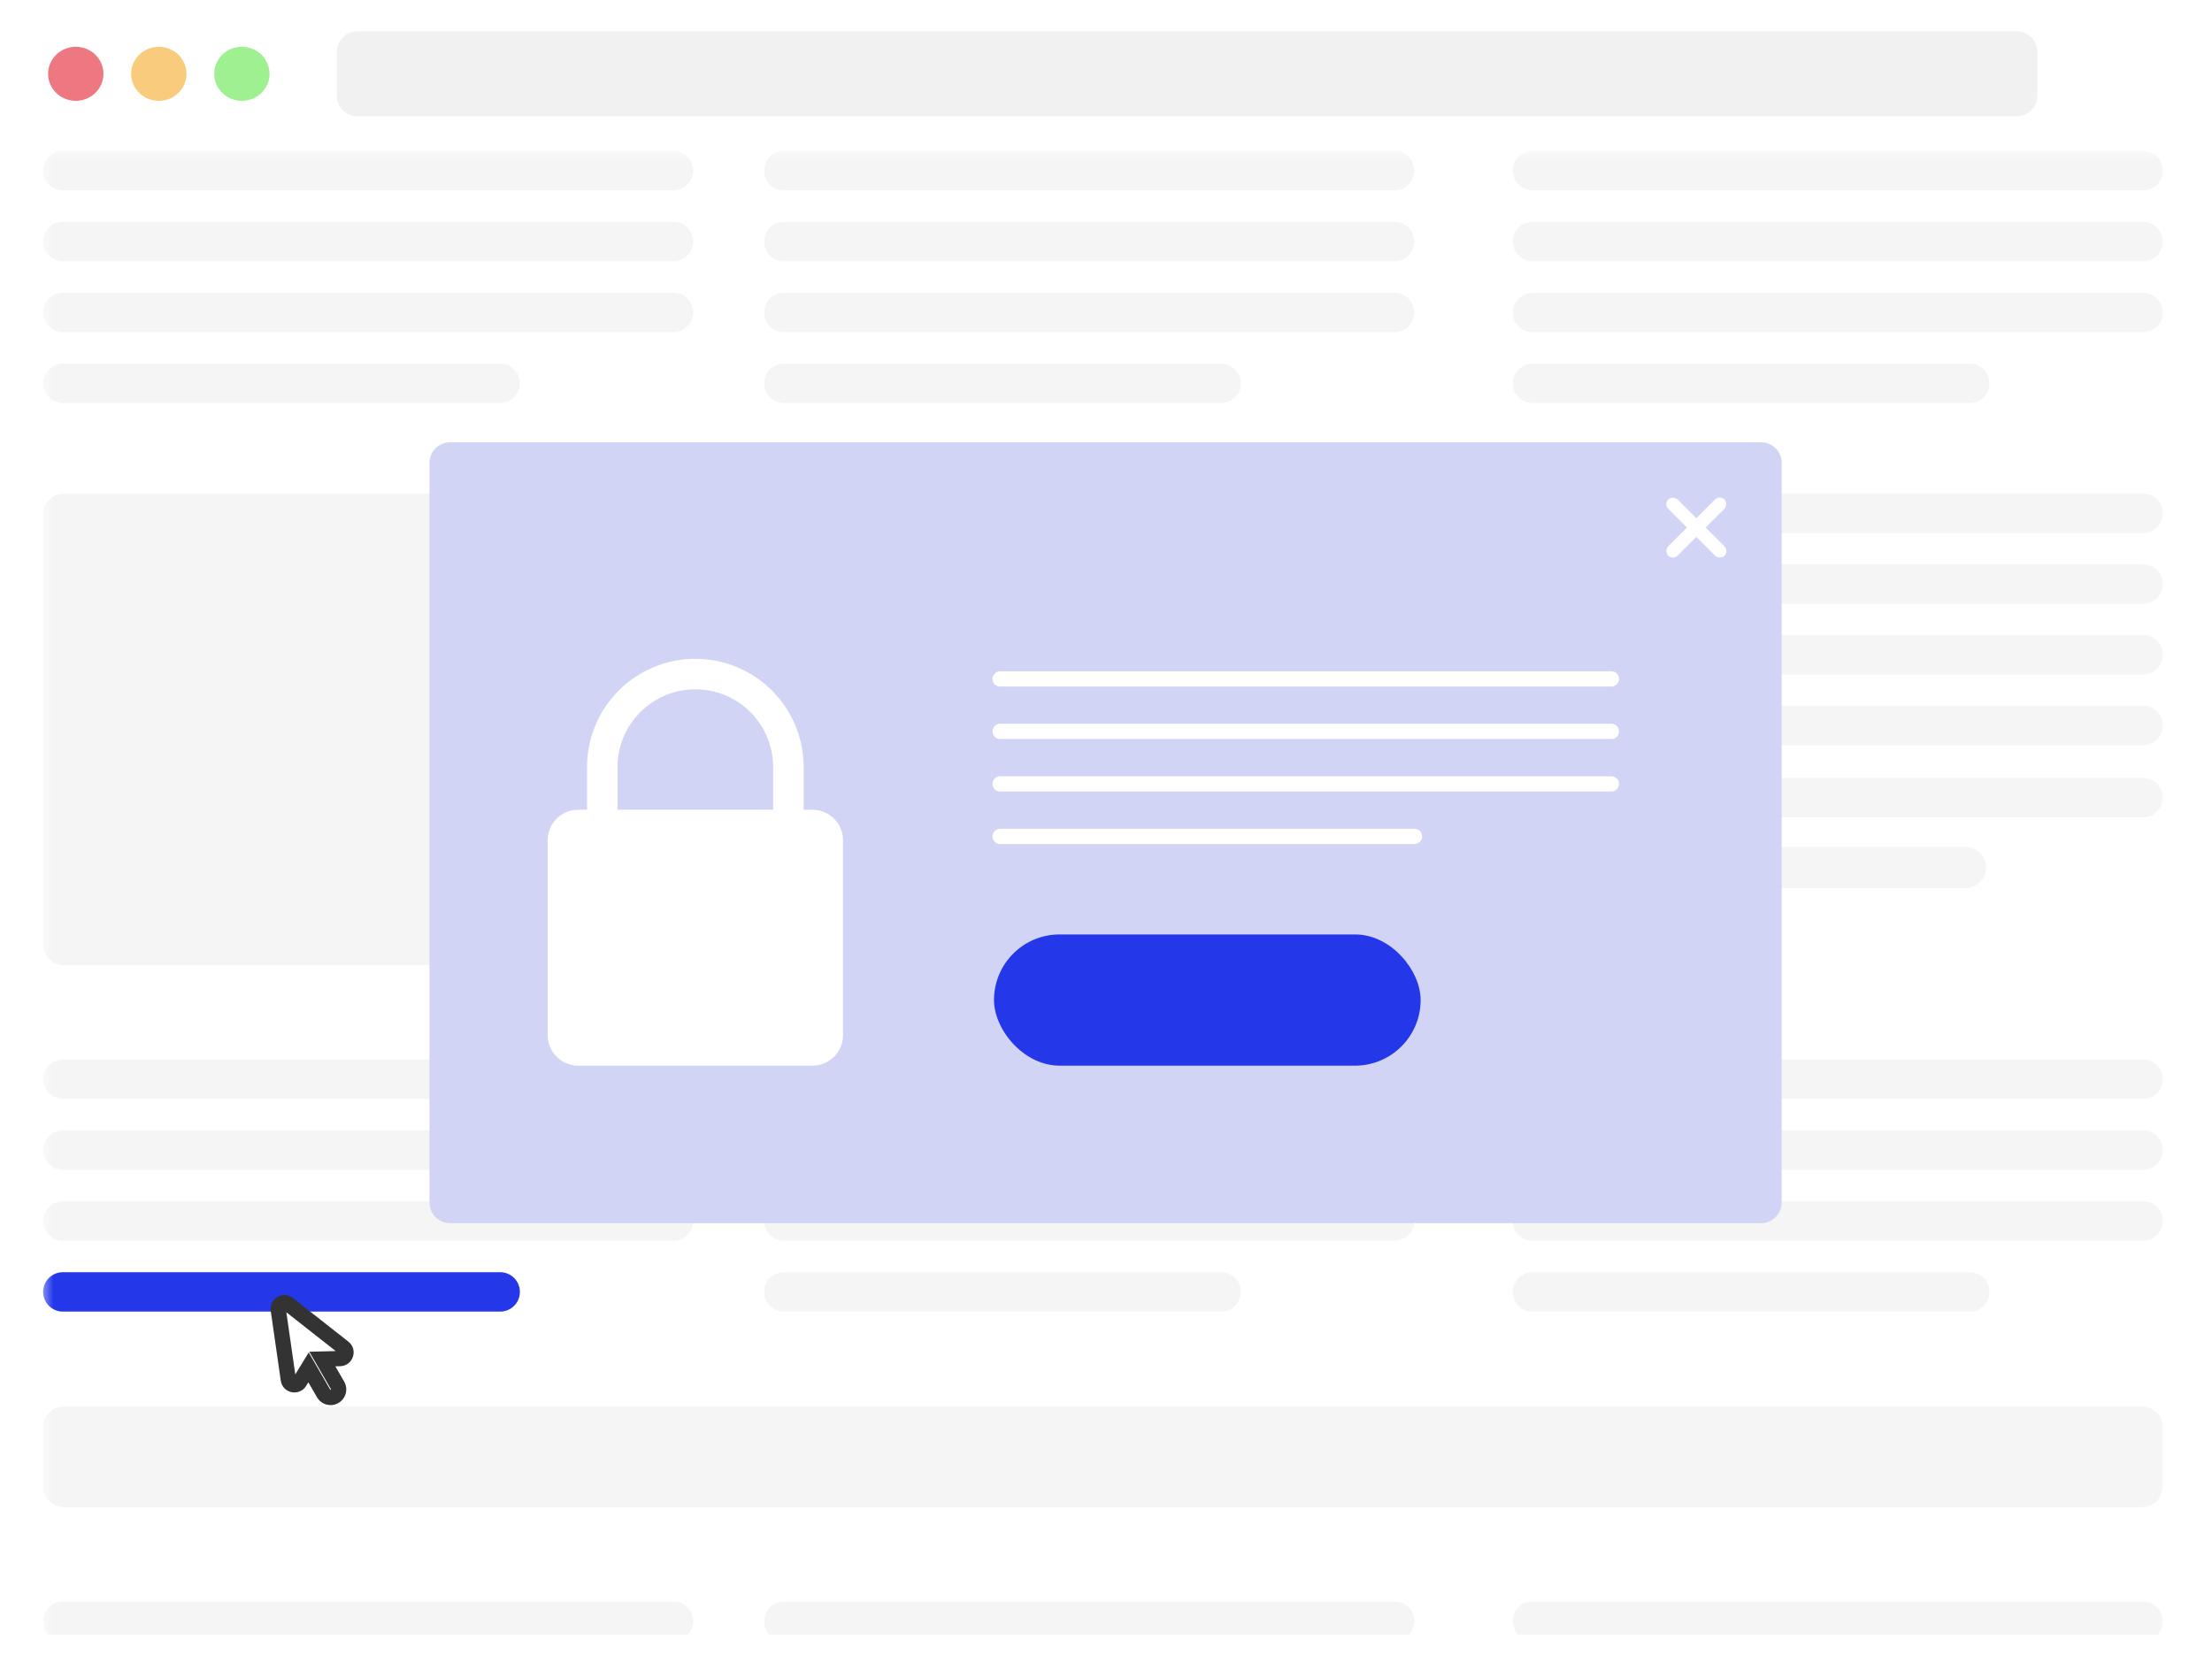
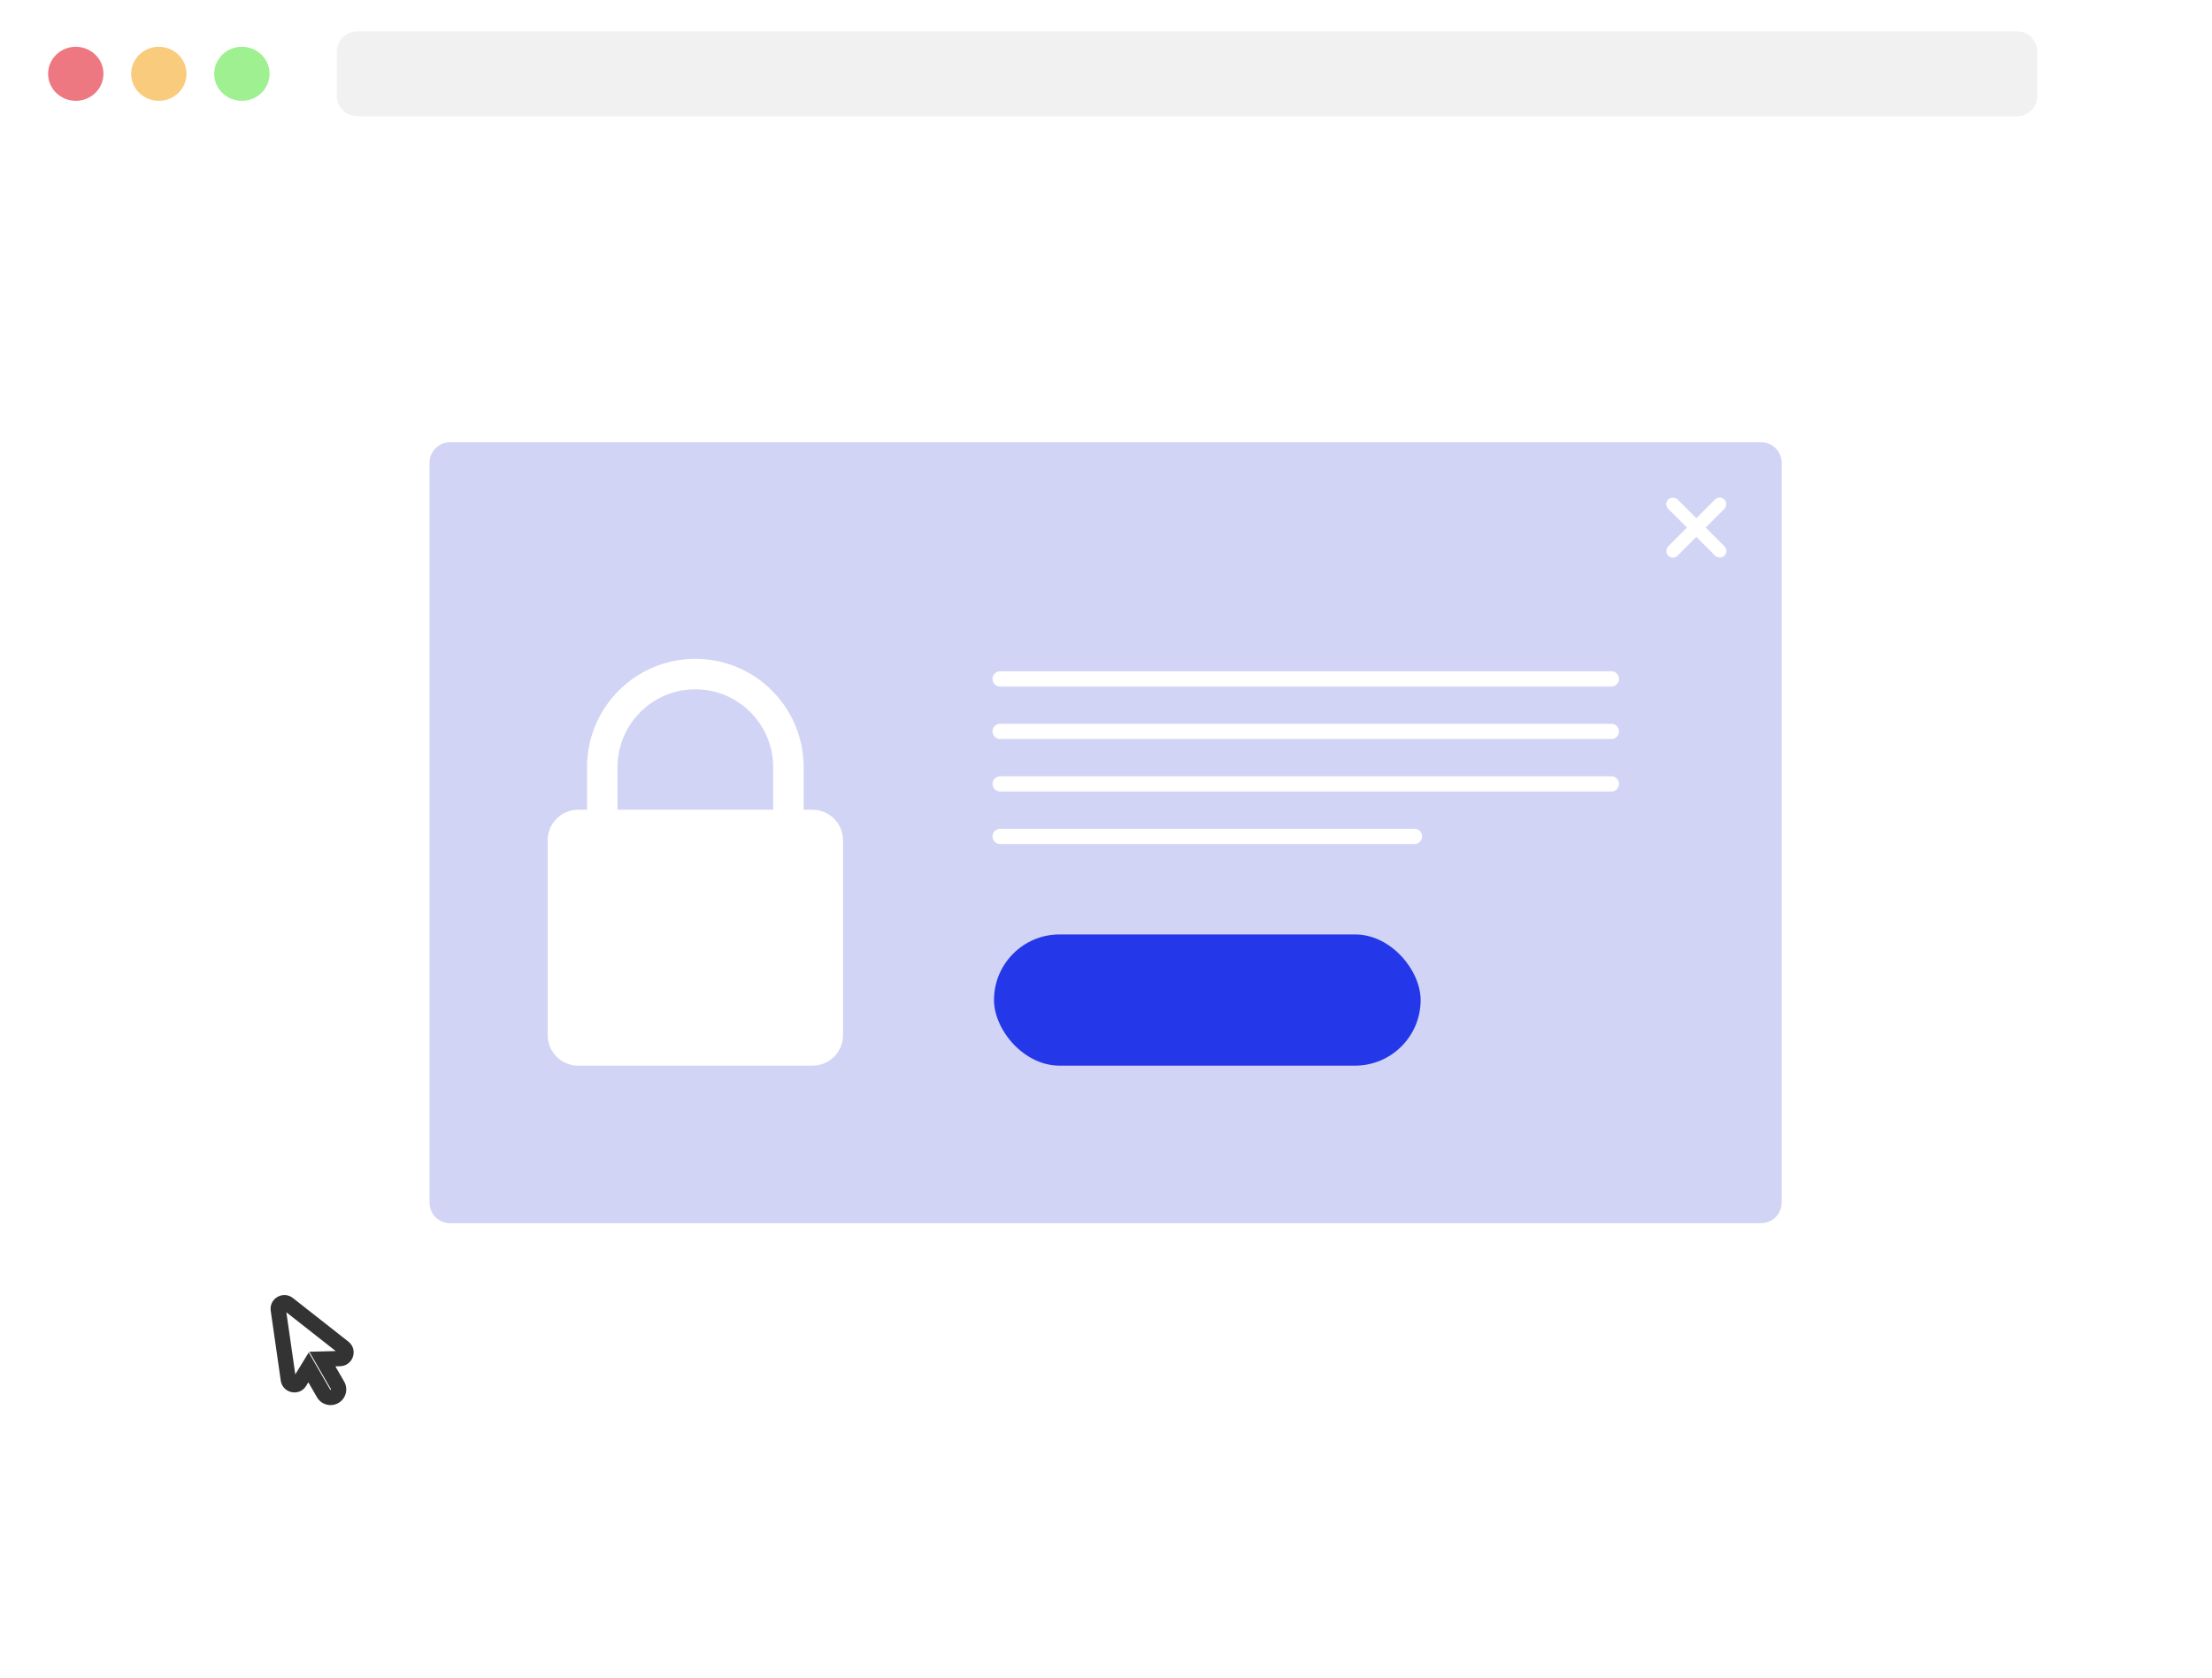
<svg xmlns="http://www.w3.org/2000/svg" width="145" height="110" viewBox="0 0 145 110" fill="none">
  <g clip-path="url(#clip0_607_1718)">
    <path d="M1.388 0.513H143.612C144.079 0.513 144.458 0.892 144.458 1.359V107.828C144.458 108.296 144.079 108.675 143.612 108.675H1.388C0.92 108.675 0.542 108.296 0.542 107.828V1.359C0.542 0.892 0.92 0.513 1.388 0.513Z" fill="white" stroke="white" />
    <path d="M1.388 0.53H143.612C144.079 0.53 144.458 0.908 144.458 1.376V9.149H0.542V1.376C0.542 0.908 0.92 0.53 1.388 0.53Z" fill="white" stroke="white" />
    <path d="M22.077 3.4C22.077 2.657 22.68 2.054 23.424 2.054H132.205C132.949 2.054 133.552 2.657 133.552 3.4V6.277C133.552 7.021 132.949 7.623 132.205 7.623H23.424C22.68 7.623 22.077 7.021 22.077 6.277V3.4Z" fill="#F1F1F1" />
    <ellipse cx="4.967" cy="4.839" rx="1.815" ry="1.772" fill="#EE7882" />
    <ellipse cx="10.411" cy="4.839" rx="1.815" ry="1.772" fill="#F9CC7D" />
    <ellipse cx="15.855" cy="4.839" rx="1.815" ry="1.772" fill="#9EF091" />
    <mask id="mask0_607_1718" style="mask-type:alpha" maskUnits="userSpaceOnUse" x="2" y="9" width="141" height="100">
-       <rect x="2.625" y="9.761" width="139.413" height="99.09" fill="white" />
-     </mask>
+       </mask>
    <g mask="url(#mask0_607_1718)">
      <path d="M2.827 -29.821C2.827 -30.565 3.43 -31.168 4.174 -31.168H140.692C141.435 -31.168 142.038 -30.565 142.038 -29.821V2.353C142.038 3.097 141.435 3.7 140.692 3.7H4.174C3.43 3.7 2.827 3.097 2.827 2.353V-29.821Z" fill="#F5F5F5" />
      <path d="M99.164 11.19C99.164 10.476 99.742 9.898 100.456 9.898H140.488C141.202 9.898 141.78 10.476 141.78 11.19C141.78 11.903 141.202 12.481 140.488 12.481H100.456C99.742 12.481 99.164 11.903 99.164 11.19Z" fill="#F5F5F5" />
      <path d="M50.092 11.19C50.092 10.476 50.67 9.898 51.383 9.898H91.416C92.129 9.898 92.707 10.476 92.707 11.19C92.707 11.903 92.129 12.481 91.416 12.481H51.383C50.67 12.481 50.092 11.903 50.092 11.19Z" fill="#F5F5F5" />
      <path d="M2.827 11.19C2.827 10.476 3.405 9.898 4.119 9.898H44.151C44.865 9.898 45.443 10.476 45.443 11.19C45.443 11.903 44.865 12.481 44.151 12.481H4.119C3.405 12.481 2.827 11.903 2.827 11.19Z" fill="#F5F5F5" />
      <path d="M99.164 15.839C99.164 15.125 99.742 14.547 100.456 14.547H140.488C141.202 14.547 141.78 15.125 141.78 15.839C141.78 16.552 141.202 17.13 140.488 17.13H100.456C99.742 17.13 99.164 16.552 99.164 15.839Z" fill="#F5F5F5" />
      <path d="M50.092 15.839C50.092 15.125 50.67 14.547 51.383 14.547H91.416C92.129 14.547 92.707 15.125 92.707 15.839C92.707 16.552 92.129 17.13 91.416 17.13H51.383C50.67 17.13 50.092 16.552 50.092 15.839Z" fill="#F5F5F5" />
      <path d="M2.827 15.839C2.827 15.125 3.405 14.547 4.119 14.547H44.151C44.865 14.547 45.443 15.125 45.443 15.839C45.443 16.552 44.865 17.13 44.151 17.13H4.119C3.405 17.13 2.827 16.552 2.827 15.839Z" fill="#F5F5F5" />
      <path d="M99.164 20.488C99.164 19.774 99.742 19.196 100.456 19.196H140.488C141.202 19.196 141.78 19.774 141.78 20.488C141.78 21.201 141.202 21.779 140.488 21.779H100.456C99.742 21.779 99.164 21.201 99.164 20.488Z" fill="#F5F5F5" />
      <path d="M50.092 20.488C50.092 19.774 50.67 19.196 51.383 19.196H91.416C92.129 19.196 92.707 19.774 92.707 20.488C92.707 21.201 92.129 21.779 91.416 21.779H51.383C50.67 21.779 50.092 21.201 50.092 20.488Z" fill="#F5F5F5" />
      <path d="M2.827 20.488C2.827 19.774 3.405 19.196 4.119 19.196H44.151C44.865 19.196 45.443 19.774 45.443 20.488C45.443 21.201 44.865 21.779 44.151 21.779H4.119C3.405 21.779 2.827 21.201 2.827 20.488Z" fill="#F5F5F5" />
      <path d="M99.164 25.137C99.164 24.423 99.742 23.845 100.456 23.845H129.124C129.837 23.845 130.416 24.423 130.416 25.137C130.416 25.85 129.837 26.428 129.124 26.428H100.456C99.742 26.428 99.164 25.85 99.164 25.137Z" fill="#F5F5F5" />
      <path d="M50.092 25.137C50.092 24.423 50.67 23.845 51.383 23.845H80.052C80.765 23.845 81.343 24.423 81.343 25.137C81.343 25.85 80.765 26.428 80.052 26.428H51.383C50.67 26.428 50.092 25.85 50.092 25.137Z" fill="#F5F5F5" />
      <path d="M2.827 25.137C2.827 24.423 3.405 23.845 4.119 23.845H32.787C33.501 23.845 34.079 24.423 34.079 25.137C34.079 25.85 33.501 26.428 32.787 26.428H4.119C3.405 26.428 2.827 25.85 2.827 25.137Z" fill="#F5F5F5" />
      <path d="M2.827 33.726C2.827 32.982 3.43 32.379 4.174 32.379H91.416C92.159 32.379 92.762 32.982 92.762 33.726V61.931C92.762 62.675 92.159 63.278 91.416 63.278H4.174C3.43 63.278 2.827 62.675 2.827 61.931V33.726Z" fill="#F5F5F5" />
      <path d="M99.164 33.66C99.164 32.947 99.742 32.368 100.456 32.368H140.488C141.202 32.368 141.78 32.947 141.78 33.66C141.78 34.373 141.202 34.951 140.488 34.951H100.456C99.742 34.951 99.164 34.373 99.164 33.66Z" fill="#F5F5F5" />
      <path d="M99.164 38.297C99.164 37.584 99.742 37.005 100.456 37.005H140.488C141.202 37.005 141.78 37.584 141.78 38.297C141.78 39.01 141.202 39.588 140.488 39.588H100.456C99.742 39.588 99.164 39.01 99.164 38.297Z" fill="#F5F5F5" />
      <path d="M99.164 42.934C99.164 42.22 99.742 41.642 100.456 41.642H140.488C141.202 41.642 141.78 42.22 141.78 42.934C141.78 43.647 141.202 44.225 140.488 44.225H100.456C99.742 44.225 99.164 43.647 99.164 42.934Z" fill="#F5F5F5" />
      <path d="M99.164 47.571C99.164 46.857 99.742 46.279 100.456 46.279H140.488C141.202 46.279 141.78 46.857 141.78 47.571C141.78 48.284 141.202 48.862 140.488 48.862H100.456C99.742 48.862 99.164 48.284 99.164 47.571Z" fill="#F5F5F5" />
      <path d="M99.225 56.883C99.225 56.139 99.827 55.536 100.571 55.536H128.844C129.588 55.536 130.19 56.139 130.19 56.883C130.19 57.626 129.588 58.229 128.844 58.229H100.571C99.827 58.229 99.225 57.626 99.225 56.883Z" fill="#F5F5F5" />
      <path d="M99.164 52.297C99.164 51.584 99.742 51.006 100.456 51.006H140.488C141.202 51.006 141.78 51.584 141.78 52.297C141.78 53.01 141.202 53.588 140.488 53.588H100.456C99.742 53.588 99.164 53.01 99.164 52.297Z" fill="#F5F5F5" />
      <path d="M99.164 70.762C99.164 70.049 99.742 69.471 100.456 69.471H140.488C141.202 69.471 141.78 70.049 141.78 70.762C141.78 71.475 141.202 72.053 140.488 72.053H100.456C99.742 72.053 99.164 71.475 99.164 70.762Z" fill="#F5F5F5" />
      <path d="M50.092 70.762C50.092 70.049 50.67 69.471 51.383 69.471H91.416C92.129 69.471 92.707 70.049 92.707 70.762C92.707 71.475 92.129 72.053 91.416 72.053H51.383C50.67 72.053 50.092 71.475 50.092 70.762Z" fill="#F5F5F5" />
      <path d="M2.827 70.762C2.827 70.049 3.405 69.471 4.119 69.471H44.151C44.865 69.471 45.443 70.049 45.443 70.762C45.443 71.475 44.865 72.053 44.151 72.053H4.119C3.405 72.053 2.827 71.475 2.827 70.762Z" fill="#F5F5F5" />
      <path d="M99.164 75.411C99.164 74.698 99.742 74.12 100.456 74.12H140.488C141.202 74.12 141.78 74.698 141.78 75.411C141.78 76.124 141.202 76.703 140.488 76.703H100.456C99.742 76.703 99.164 76.124 99.164 75.411Z" fill="#F5F5F5" />
      <path d="M50.092 75.411C50.092 74.698 50.67 74.12 51.383 74.12H91.416C92.129 74.12 92.707 74.698 92.707 75.411C92.707 76.124 92.129 76.703 91.416 76.703H51.383C50.67 76.703 50.092 76.124 50.092 75.411Z" fill="#F5F5F5" />
      <path d="M2.827 75.411C2.827 74.698 3.405 74.12 4.119 74.12H44.151C44.865 74.12 45.443 74.698 45.443 75.411C45.443 76.124 44.865 76.703 44.151 76.703H4.119C3.405 76.703 2.827 76.124 2.827 75.411Z" fill="#F5F5F5" />
      <path d="M99.164 80.06C99.164 79.347 99.742 78.769 100.456 78.769H140.488C141.202 78.769 141.78 79.347 141.78 80.06C141.78 80.773 141.202 81.352 140.488 81.352H100.456C99.742 81.352 99.164 80.773 99.164 80.06Z" fill="#F5F5F5" />
      <path d="M50.092 80.06C50.092 79.347 50.67 78.769 51.383 78.769H91.416C92.129 78.769 92.707 79.347 92.707 80.06C92.707 80.773 92.129 81.352 91.416 81.352H51.383C50.67 81.352 50.092 80.773 50.092 80.06Z" fill="#F5F5F5" />
      <path d="M2.827 80.06C2.827 79.347 3.405 78.769 4.119 78.769H44.151C44.865 78.769 45.443 79.347 45.443 80.06C45.443 80.773 44.865 81.352 44.151 81.352H4.119C3.405 81.352 2.827 80.773 2.827 80.06Z" fill="#F5F5F5" />
      <path d="M99.164 84.709C99.164 83.996 99.742 83.418 100.456 83.418H129.124C129.837 83.418 130.416 83.996 130.416 84.709C130.416 85.422 129.837 86 129.124 86H100.456C99.742 86 99.164 85.422 99.164 84.709Z" fill="#F5F5F5" />
      <path d="M50.092 84.709C50.092 83.996 50.67 83.418 51.383 83.418H80.052C80.765 83.418 81.343 83.996 81.343 84.709C81.343 85.422 80.765 86 80.052 86H51.383C50.67 86 50.092 85.422 50.092 84.709Z" fill="#F5F5F5" />
      <path d="M2.827 84.709C2.827 83.996 3.405 83.418 4.119 83.418H32.787C33.501 83.418 34.079 83.996 34.079 84.709C34.079 85.422 33.501 86 32.787 86H4.119C3.405 86 2.827 85.422 2.827 84.709Z" fill="#F5F5F5" />
      <path d="M99.164 106.305C99.164 105.592 99.742 105.014 100.456 105.014H140.488C141.202 105.014 141.78 105.592 141.78 106.305C141.78 107.019 141.202 107.597 140.488 107.597H100.456C99.742 107.597 99.164 107.019 99.164 106.305Z" fill="#F5F5F5" />
      <path d="M50.092 106.305C50.092 105.592 50.67 105.014 51.383 105.014H91.416C92.129 105.014 92.707 105.592 92.707 106.305C92.707 107.019 92.129 107.597 91.416 107.597H51.383C50.67 107.597 50.092 107.019 50.092 106.305Z" fill="#F5F5F5" />
      <path d="M2.827 106.305C2.827 105.592 3.405 105.014 4.119 105.014H44.151C44.865 105.014 45.443 105.592 45.443 106.305C45.443 107.019 44.865 107.597 44.151 107.597H4.119C3.405 107.597 2.827 107.019 2.827 106.305Z" fill="#F5F5F5" />
      <path d="M99.164 110.954C99.164 110.241 99.742 109.663 100.456 109.663H140.488C141.202 109.663 141.78 110.241 141.78 110.954C141.78 111.667 141.202 112.246 140.488 112.246H100.456C99.742 112.246 99.164 111.667 99.164 110.954Z" fill="#F5F5F5" />
      <path d="M50.092 110.954C50.092 110.241 50.67 109.663 51.383 109.663H91.416C92.129 109.663 92.707 110.241 92.707 110.954C92.707 111.667 92.129 112.246 91.416 112.246H51.383C50.67 112.246 50.092 111.667 50.092 110.954Z" fill="#F5F5F5" />
      <path d="M2.827 110.954C2.827 110.241 3.405 109.663 4.119 109.663H44.151C44.865 109.663 45.443 110.241 45.443 110.954C45.443 111.667 44.865 112.246 44.151 112.246H4.119C3.405 112.246 2.827 111.667 2.827 110.954Z" fill="#F5F5F5" />
      <path d="M99.164 115.603C99.164 114.89 99.742 114.312 100.456 114.312H140.488C141.202 114.312 141.78 114.89 141.78 115.603C141.78 116.316 141.202 116.895 140.488 116.895H100.456C99.742 116.895 99.164 116.316 99.164 115.603Z" fill="#F5F5F5" />
      <path d="M50.092 115.603C50.092 114.89 50.67 114.312 51.383 114.312H91.416C92.129 114.312 92.707 114.89 92.707 115.603C92.707 116.316 92.129 116.895 91.416 116.895H51.383C50.67 116.895 50.092 116.316 50.092 115.603Z" fill="#F5F5F5" />
      <path d="M2.827 115.603C2.827 114.89 3.405 114.312 4.119 114.312H44.151C44.865 114.312 45.443 114.89 45.443 115.603C45.443 116.316 44.865 116.895 44.151 116.895H4.119C3.405 116.895 2.827 116.316 2.827 115.603Z" fill="#F5F5F5" />
      <path d="M99.164 120.252C99.164 119.539 99.742 118.961 100.456 118.961H129.124C129.837 118.961 130.416 119.539 130.416 120.252C130.416 120.965 129.837 121.544 129.124 121.544H100.456C99.742 121.544 99.164 120.965 99.164 120.252Z" fill="#F5F5F5" />
      <path d="M50.092 120.252C50.092 119.539 50.67 118.961 51.383 118.961H80.052C80.765 118.961 81.343 119.539 81.343 120.252C81.343 120.965 80.765 121.544 80.052 121.544H51.383C50.67 121.544 50.092 120.965 50.092 120.252Z" fill="#F5F5F5" />
      <path d="M2.827 120.252C2.827 119.539 3.405 118.961 4.119 118.961H32.787C33.501 118.961 34.079 119.539 34.079 120.252C34.079 120.965 33.501 121.544 32.787 121.544H4.119C3.405 121.544 2.827 120.965 2.827 120.252Z" fill="#F5F5F5" />
      <path d="M50.084 129.181C50.084 128.437 50.686 127.834 51.43 127.834H138.672C139.416 127.834 140.019 128.437 140.019 129.181V177.918C140.019 178.661 139.416 179.264 138.672 179.264H51.43C50.686 179.264 50.084 178.661 50.084 177.918V129.181Z" fill="#F5F5F5" />
      <path d="M2.827 129.126C2.827 128.412 3.405 127.834 4.119 127.834H44.151C44.865 127.834 45.443 128.412 45.443 129.126C45.443 129.839 44.865 130.417 44.151 130.417H4.119C3.405 130.417 2.827 129.839 2.827 129.126Z" fill="#F5F5F5" />
      <path d="M2.827 133.771C2.827 133.057 3.405 132.479 4.119 132.479H44.151C44.865 132.479 45.443 133.057 45.443 133.771C45.443 134.484 44.865 135.062 44.151 135.062H4.119C3.405 135.062 2.827 134.484 2.827 133.771Z" fill="#F5F5F5" />
      <path d="M2.827 138.415C2.827 137.702 3.405 137.124 4.119 137.124H44.151C44.865 137.124 45.443 137.702 45.443 138.415C45.443 139.129 44.865 139.707 44.151 139.707H4.119C3.405 139.707 2.827 139.129 2.827 138.415Z" fill="#F5F5F5" />
      <path d="M2.827 143.06C2.827 142.347 3.405 141.769 4.119 141.769H44.151C44.865 141.769 45.443 142.347 45.443 143.06C45.443 143.773 44.865 144.352 44.151 144.352H4.119C3.405 144.352 2.827 143.773 2.827 143.06Z" fill="#F5F5F5" />
      <path d="M2.895 152.405C2.895 151.661 3.497 151.059 4.241 151.059H44.092C44.836 151.059 45.439 151.661 45.439 152.405C45.439 153.148 44.836 153.751 44.092 153.751H4.241C3.497 153.751 2.895 153.148 2.895 152.405Z" fill="#F5F5F5" />
      <path d="M2.895 157.184C2.895 156.441 3.497 155.838 4.241 155.838H44.092C44.836 155.838 45.439 156.441 45.439 157.184C45.439 157.928 44.836 158.531 44.092 158.531H4.241C3.497 158.531 2.895 157.928 2.895 157.184Z" fill="#F5F5F5" />
      <path d="M2.895 161.964C2.895 161.22 3.497 160.617 4.241 160.617H44.092C44.836 160.617 45.439 161.22 45.439 161.964C45.439 162.707 44.836 163.31 44.092 163.31H4.241C3.497 163.31 2.895 162.707 2.895 161.964Z" fill="#F5F5F5" />
      <path d="M2.895 166.743C2.895 166 3.497 165.397 4.241 165.397H32.716C33.459 165.397 34.062 166 34.062 166.743C34.062 167.487 33.459 168.09 32.716 168.09H4.241C3.497 168.09 2.895 167.487 2.895 166.743Z" fill="#F5F5F5" />
      <path d="M2.827 147.705C2.827 146.992 3.405 146.414 4.119 146.414H44.151C44.865 146.414 45.443 146.992 45.443 147.705C45.443 148.418 44.865 148.996 44.151 148.996H4.119C3.405 148.996 2.827 148.418 2.827 147.705Z" fill="#F5F5F5" />
      <path d="M2.827 93.57C2.827 92.827 3.43 92.224 4.174 92.224H140.422C141.166 92.224 141.769 92.827 141.769 93.57V97.475C141.769 98.218 141.166 98.821 140.422 98.821H4.174C3.43 98.821 2.827 98.218 2.827 97.475V93.57Z" fill="#F5F5F5" />
      <path d="M2.828 84.709C2.828 83.996 3.406 83.418 4.119 83.418H32.788C33.501 83.418 34.079 83.996 34.079 84.709C34.079 85.422 33.501 86 32.788 86H4.119C3.406 86 2.828 85.422 2.828 84.709Z" fill="#2438E9" />
    </g>
    <g filter="url(#filter0_d_607_1718)">
      <mask id="path-12-outside-1_607_1718" maskUnits="userSpaceOnUse" x="15.234" y="82.168" width="9.696" height="10.794" fill="black">
        <rect fill="white" x="15.234" y="82.168" width="9.696" height="10.794" />
        <path fill-rule="evenodd" clip-rule="evenodd" d="M18.891 84.504C18.605 84.278 18.19 84.518 18.242 84.879L18.899 89.455C18.953 89.83 19.446 89.931 19.643 89.609L20.225 88.658L21.212 90.368C21.358 90.621 21.681 90.707 21.934 90.561C22.187 90.415 22.273 90.092 22.127 89.839L21.13 88.112L22.287 88.082C22.665 88.073 22.824 87.595 22.526 87.361L18.891 84.504Z" />
      </mask>
      <path fill-rule="evenodd" clip-rule="evenodd" d="M18.891 84.504C18.605 84.278 18.19 84.518 18.242 84.879L18.899 89.455C18.953 89.83 19.446 89.931 19.643 89.609L20.225 88.658L21.212 90.368C21.358 90.621 21.681 90.707 21.934 90.561C22.187 90.415 22.273 90.092 22.127 89.839L21.13 88.112L22.287 88.082C22.665 88.073 22.824 87.595 22.526 87.361L18.891 84.504Z" fill="white" />
      <path d="M18.242 84.879L18.737 84.808L18.737 84.808L18.242 84.879ZM18.891 84.504L19.2 84.111L19.2 84.111L18.891 84.504ZM18.899 89.455L19.394 89.384L19.394 89.384L18.899 89.455ZM19.643 89.609L19.217 89.348L19.217 89.348L19.643 89.609ZM20.225 88.658L20.658 88.408L20.237 87.68L19.798 88.397L20.225 88.658ZM21.212 90.368L21.645 90.118L21.212 90.368ZM21.934 90.561L21.684 90.128L21.934 90.561ZM22.127 89.839L22.56 89.589L22.56 89.589L22.127 89.839ZM21.13 88.112L21.117 87.612L20.276 87.633L20.697 88.362L21.13 88.112ZM22.287 88.082L22.3 88.582L22.3 88.582L22.287 88.082ZM22.526 87.361L22.217 87.754L22.217 87.754L22.526 87.361ZM18.737 84.808C18.739 84.822 18.736 84.844 18.725 84.866C18.715 84.885 18.702 84.897 18.69 84.904C18.678 84.911 18.66 84.917 18.639 84.916C18.614 84.915 18.593 84.906 18.582 84.897L19.2 84.111C18.559 83.607 17.631 84.142 17.747 84.95L18.737 84.808ZM19.394 89.384L18.737 84.808L17.747 84.95L18.404 89.526L19.394 89.384ZM19.217 89.348C19.224 89.336 19.241 89.319 19.265 89.309C19.286 89.301 19.305 89.301 19.318 89.304C19.331 89.306 19.348 89.314 19.364 89.33C19.383 89.348 19.392 89.37 19.394 89.384L18.404 89.526C18.524 90.364 19.628 90.592 20.07 89.87L19.217 89.348ZM19.798 88.397L19.217 89.348L20.07 89.87L20.651 88.919L19.798 88.397ZM21.645 90.118L20.658 88.408L19.792 88.908L20.779 90.618L21.645 90.118ZM21.684 90.128C21.67 90.136 21.653 90.132 21.645 90.118L20.779 90.618C21.063 91.11 21.692 91.278 22.184 90.994L21.684 90.128ZM21.694 90.089C21.702 90.103 21.698 90.12 21.684 90.128L22.184 90.994C22.676 90.71 22.845 90.081 22.56 89.589L21.694 90.089ZM20.697 88.362L21.694 90.089L22.56 89.589L21.563 87.862L20.697 88.362ZM22.274 87.582L21.117 87.612L21.143 88.612L22.3 88.582L22.274 87.582ZM22.217 87.754C22.206 87.745 22.192 87.727 22.185 87.701C22.179 87.68 22.181 87.661 22.185 87.648C22.19 87.635 22.199 87.619 22.217 87.605C22.237 87.589 22.26 87.583 22.274 87.582L22.3 88.582C23.146 88.56 23.501 87.491 22.835 86.968L22.217 87.754ZM18.582 84.897L22.217 87.754L22.835 86.968L19.2 84.111L18.582 84.897Z" fill="#333333" mask="url(#path-12-outside-1_607_1718)" />
    </g>
    <path d="M28.155 30.346C28.155 29.603 28.757 29 29.501 29H115.443C116.187 29 116.79 29.603 116.79 30.346V78.856C116.79 79.599 116.187 80.202 115.443 80.202H29.501C28.757 80.202 28.155 79.599 28.155 78.856V30.346Z" fill="#D1D4F4" />
    <rect width="0.869" height="5.216" rx="0.435" transform="matrix(0.707 0.707 -0.707 0.707 112.733 32.442)" fill="white" />
    <rect width="0.869" height="5.216" rx="0.435" transform="matrix(-0.707 0.707 -0.707 -0.707 113.348 36.13)" fill="white" />
    <rect x="65.158" y="61.27" width="27.967" height="8.605" rx="4.303" fill="#2438E9" />
    <path d="M65.561 44.516H105.629M65.561 47.958H105.629M65.561 51.4H105.629M65.561 54.843H92.721" stroke="white" stroke-linecap="round" />
    <path d="M35.9 55.095C35.9 53.99 36.795 53.095 37.9 53.095H53.262C54.366 53.095 55.262 53.99 55.262 55.095V67.875C55.262 68.98 54.366 69.875 53.262 69.875H37.9C36.795 69.875 35.9 68.98 35.9 67.875V55.095Z" fill="white" />
    <path d="M51.68 50.298V54.601C51.68 57.97 48.949 60.7 45.581 60.7C42.212 60.7 39.481 57.97 39.481 54.601V50.298C39.481 46.93 42.212 44.199 45.581 44.199C48.949 44.199 51.68 46.93 51.68 50.298Z" stroke="white" stroke-width="2" />
  </g>
  <rect x="1" y="1" width="143" height="107.188" stroke="white" stroke-width="2" />
  <defs>
    <filter id="filter0_d_607_1718" x="16.737" y="83.915" width="7.445" height="9.218" filterUnits="userSpaceOnUse" color-interpolation-filters="sRGB">
      <feFlood flood-opacity="0" result="BackgroundImageFix" />
      <feColorMatrix in="SourceAlpha" type="matrix" values="0 0 0 0 0 0 0 0 0 0 0 0 0 0 0 0 0 0 127 0" result="hardAlpha" />
      <feOffset dy="1" />
      <feGaussianBlur stdDeviation="0.5" />
      <feColorMatrix type="matrix" values="0 0 0 0 0 0 0 0 0 0 0 0 0 0 0 0 0 0 0.25 0" />
      <feBlend mode="normal" in2="BackgroundImageFix" result="effect1_dropShadow_607_1718" />
      <feBlend mode="normal" in="SourceGraphic" in2="effect1_dropShadow_607_1718" result="shape" />
    </filter>
    <clipPath id="clip0_607_1718">
      <rect width="145" height="109.188" fill="white" />
    </clipPath>
  </defs>
</svg>